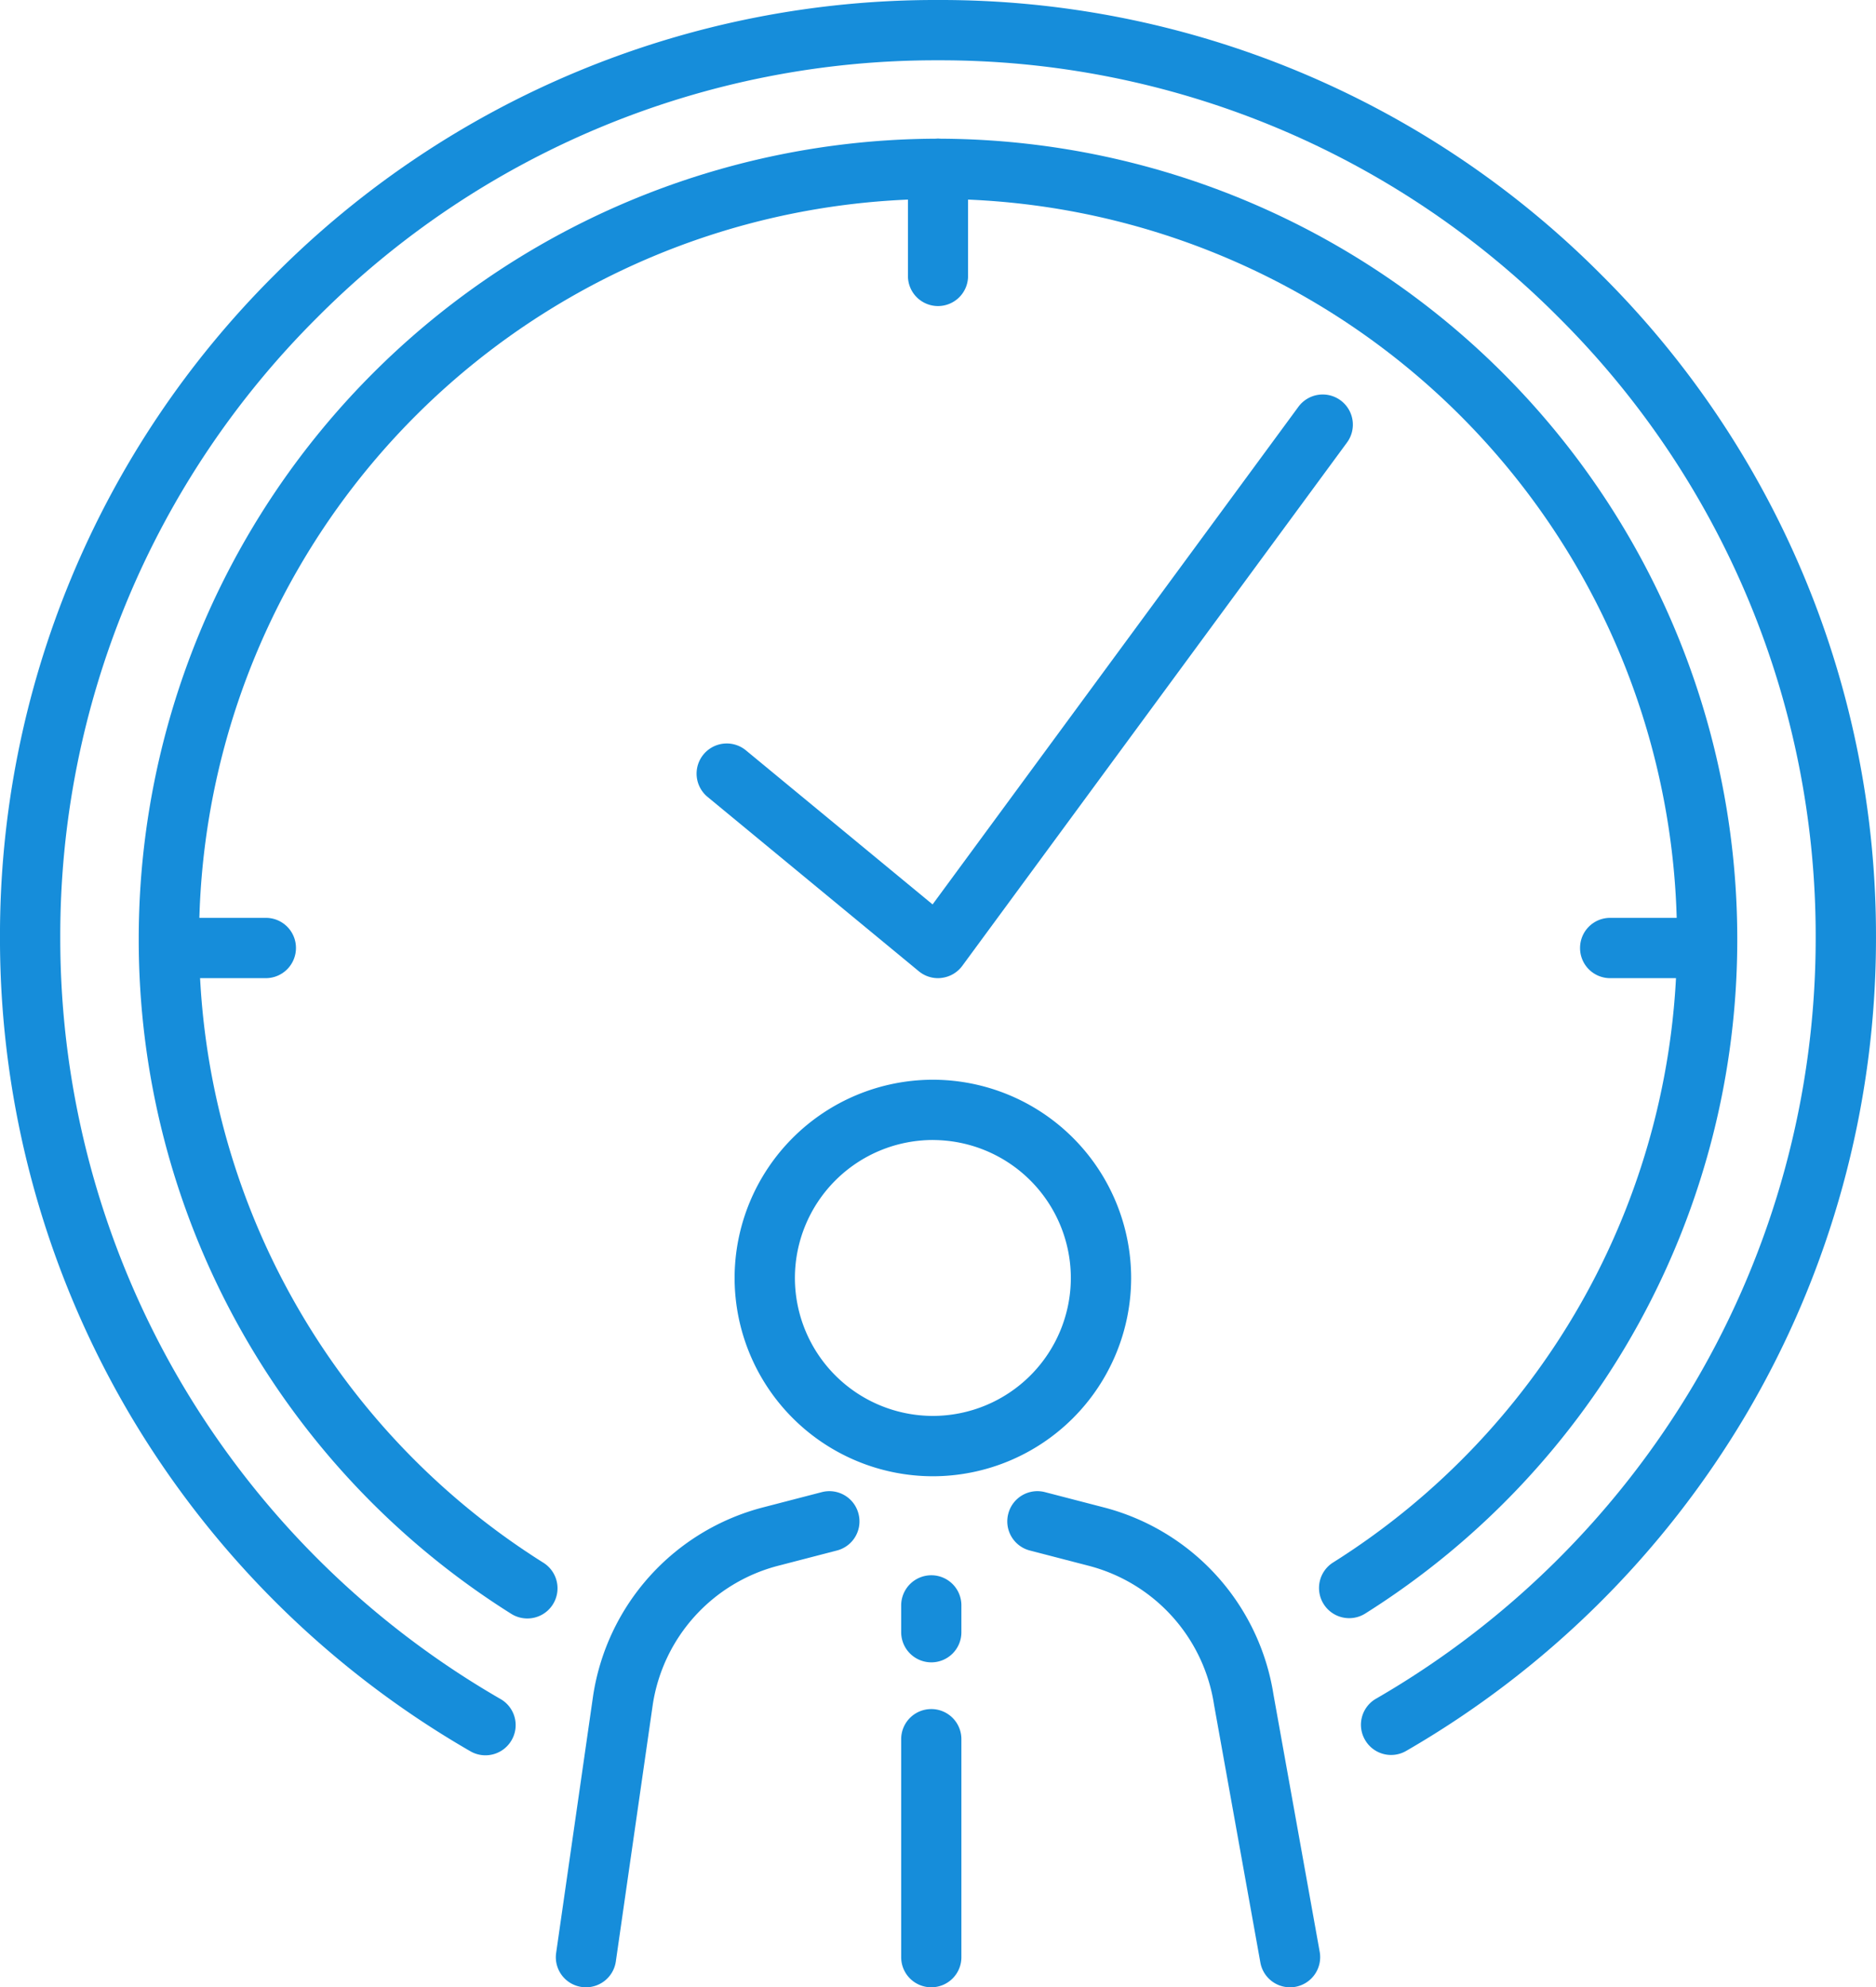
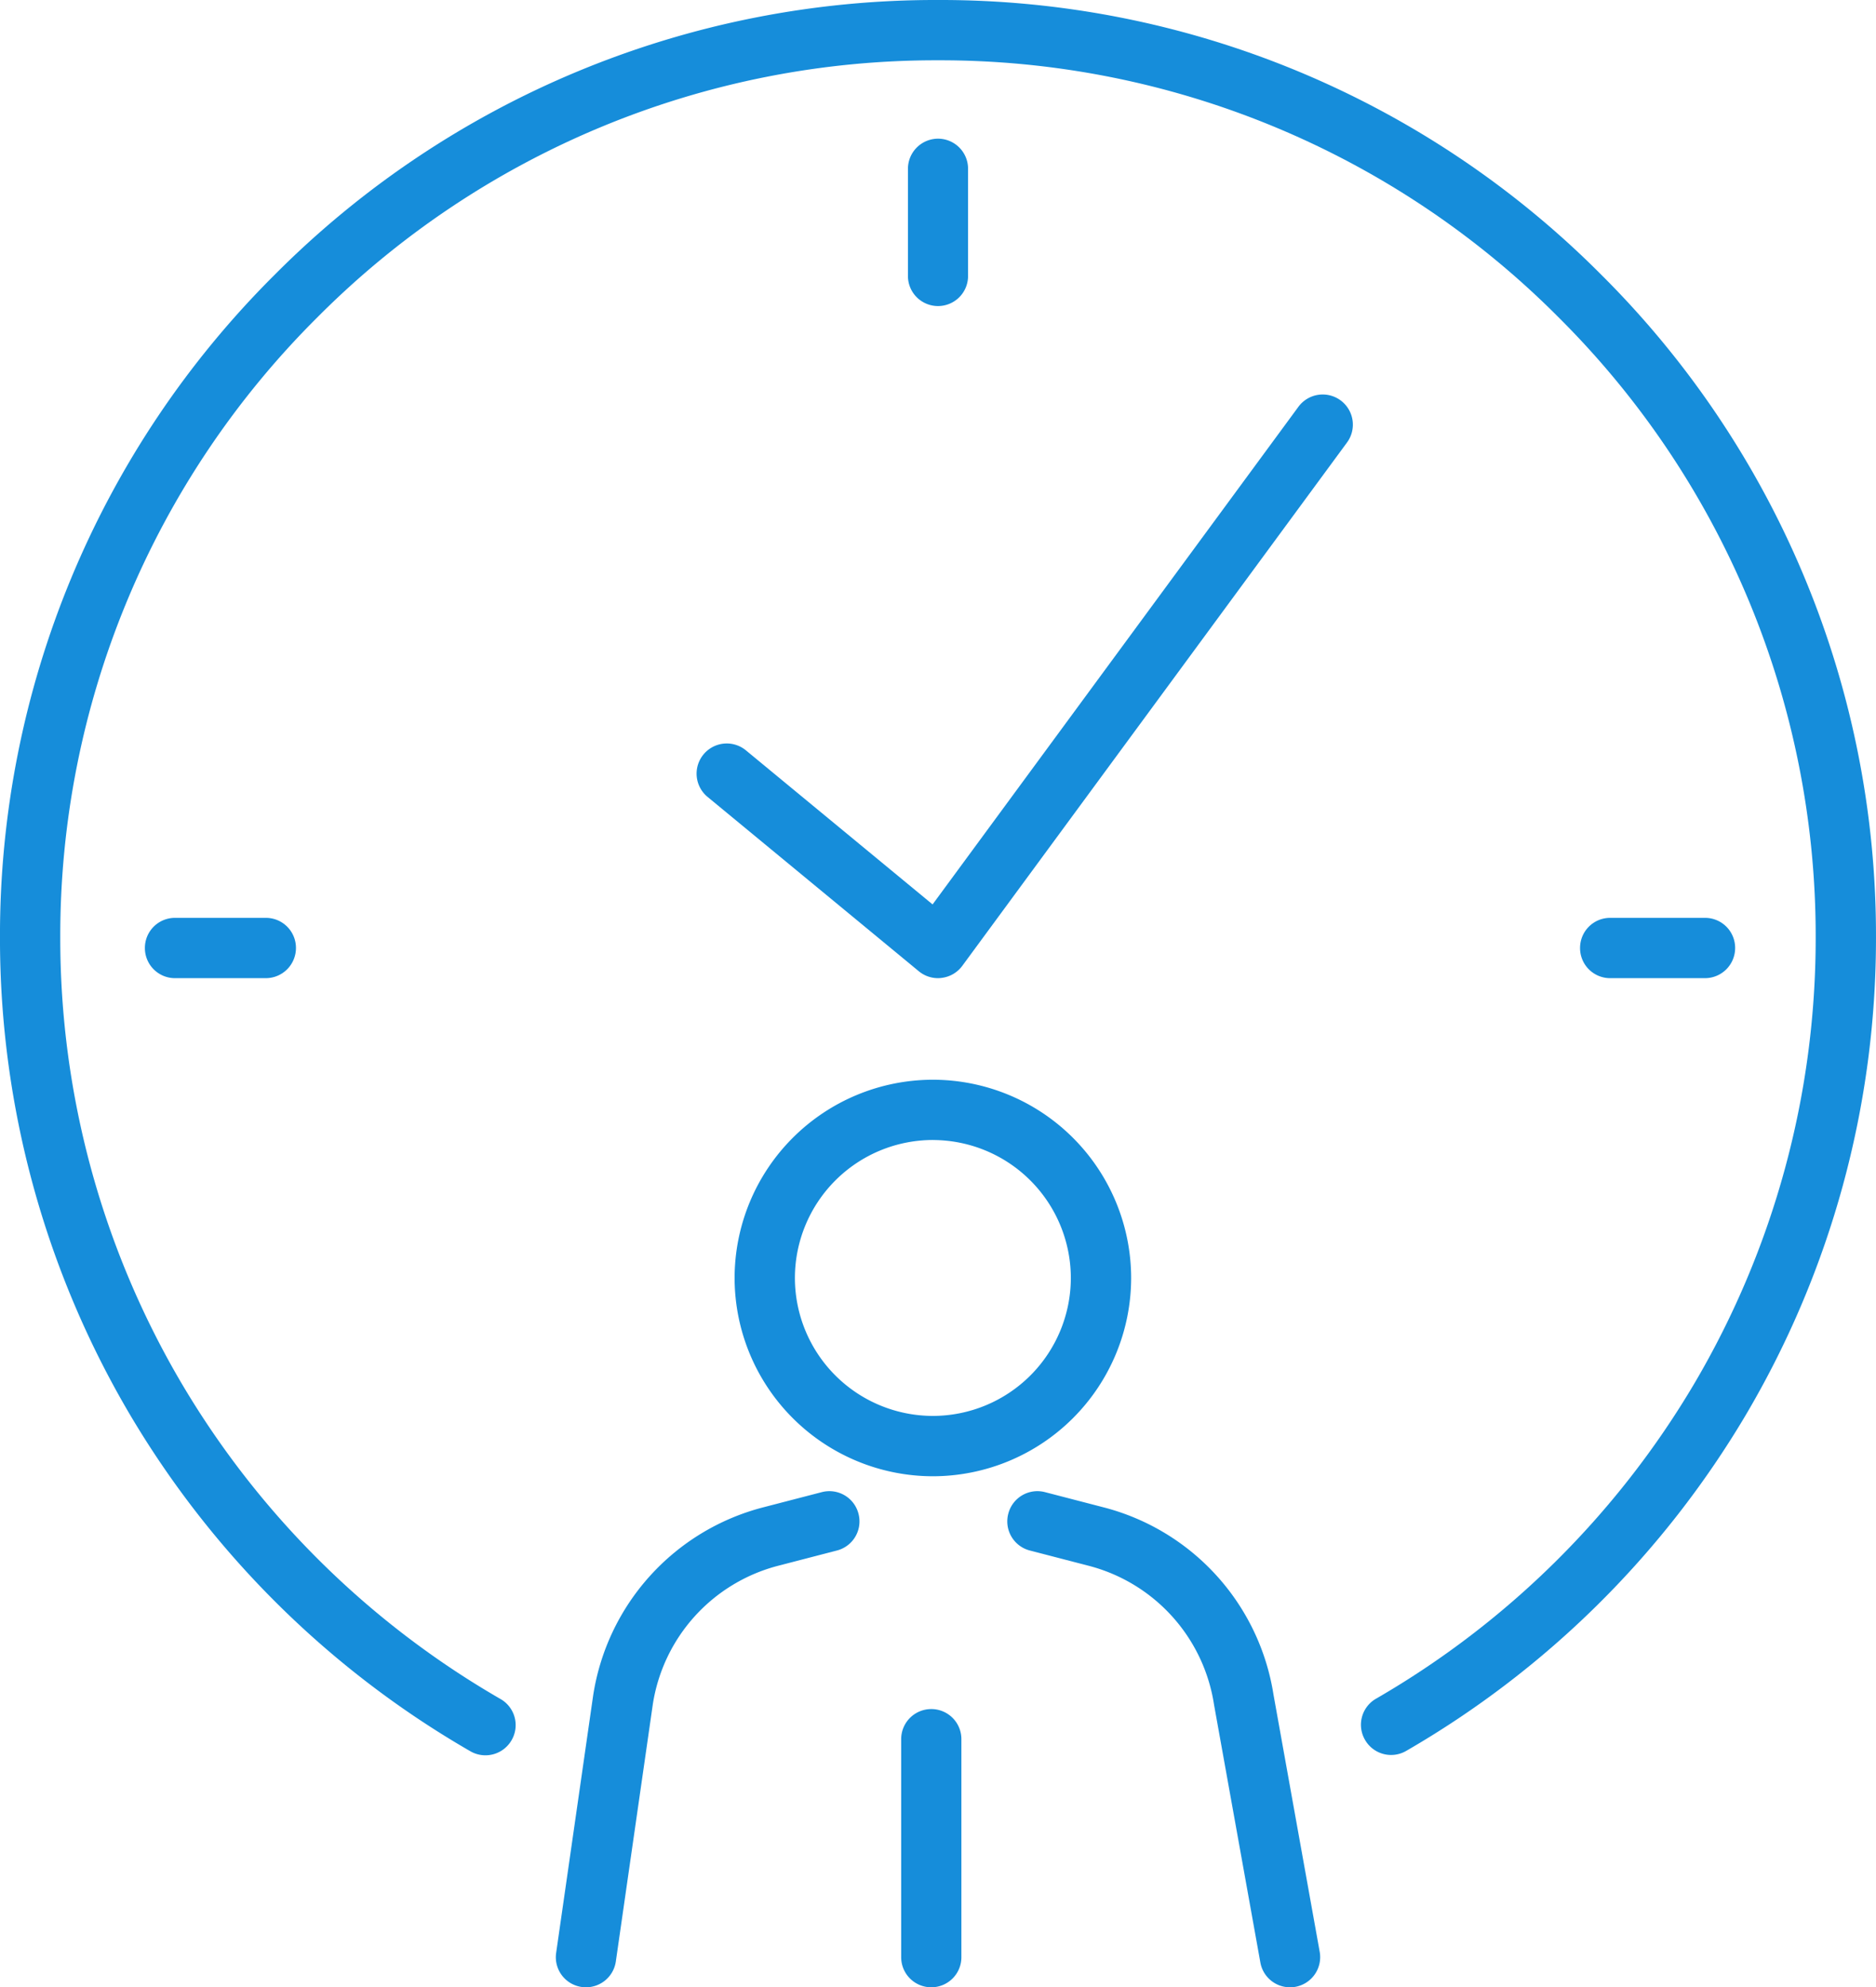
<svg xmlns="http://www.w3.org/2000/svg" width="99.86" height="105.787">
  <g data-name="グループ 7733" fill="#168dda">
    <g data-name="グループ 7732">
      <path data-name="パス 12621" d="M49.657 78.584A10.567 10.567 0 0139.103 68.03a10.566 10.566 0 0110.554-10.554A10.566 10.566 0 0160.211 68.03a10.567 10.567 0 01-10.554 10.554zm0-17.9a7.352 7.352 0 00-7.344 7.344 7.352 7.352 0 007.344 7.344 7.352 7.352 0 007.344-7.344 7.352 7.352 0 00-7.344-7.342z" />
      <path data-name="パス 12622" d="M31.194 105.787a1.629 1.629 0 01-.23-.016 1.6 1.6 0 01-1.36-1.817l1.97-13.7a12.267 12.267 0 019.043-10.013l3.125-.811a1.6 1.6 0 011.956 1.15 1.6 1.6 0 01-1.15 1.957l-3.125.811a9.051 9.051 0 00-6.674 7.38l-1.968 13.685a1.605 1.605 0 01-1.587 1.374z" />
      <path data-name="パス 12623" d="M68.666 105.787a1.6 1.6 0 01-1.577-1.321l-2.462-13.7-.006-.038a9.052 9.052 0 00-6.675-7.38l-3.125-.811a1.6 1.6 0 01-1.15-1.957 1.6 1.6 0 011.957-1.15l3.125.811a12.261 12.261 0 019.037 9.976l2.458 13.683a1.606 1.606 0 01-1.3 1.864 1.634 1.634 0 01-.282.023z" />
-       <path data-name="パス 12624" d="M49.575 88.49a1.606 1.606 0 01-1.605-1.605v-1.431a1.606 1.606 0 011.605-1.6 1.6 1.6 0 011.6 1.605v1.43a1.6 1.6 0 01-1.6 1.601z" />
      <path data-name="パス 12625" d="M49.575 105.787a1.6 1.6 0 01-1.605-1.605v-11.6a1.6 1.6 0 011.605-1.605 1.6 1.6 0 011.6 1.605v11.6a1.6 1.6 0 01-1.6 1.605z" />
    </g>
    <path data-name="パス 12626" d="M25.838 93.438a1.6 1.6 0 01-.8-.215 50.2 50.2 0 01-18.13-17.936A49.885 49.885 0 01-.001 49.93a49.606 49.606 0 0114.624-35.306A49.606 49.606 0 0149.929 0a49.6 49.6 0 0135.306 14.624A49.6 49.6 0 0199.859 49.93a49.886 49.886 0 01-6.9 25.341 50.209 50.209 0 01-18.107 17.933 1.6 1.6 0 01-2.192-.588 1.6 1.6 0 01.588-2.192 46.986 46.986 0 0016.947-16.785 46.676 46.676 0 006.454-23.709 46.412 46.412 0 00-13.685-33.036A46.41 46.41 0 0049.928 3.21a46.411 46.411 0 00-33.036 13.684A46.415 46.415 0 003.208 49.93a46.671 46.671 0 006.467 23.724 46.982 46.982 0 0016.968 16.788 1.6 1.6 0 01.589 2.192 1.605 1.605 0 01-1.394.804z" />
-     <path data-name="パス 12627" d="M28.067 86.154a1.6 1.6 0 01-.857-.249A42.371 42.371 0 017.385 49.928 42.594 42.594 0 0149.93 7.383 42.593 42.593 0 0192.475 49.93a42.373 42.373 0 01-19.8 35.96 1.605 1.605 0 01-2.215-.5 1.605 1.605 0 01.5-2.215 39.179 39.179 0 0018.307-33.249 39.379 39.379 0 00-39.335-39.335 39.38 39.38 0 00-39.335 39.335A39.175 39.175 0 0028.929 83.19a1.606 1.606 0 01.5 2.215 1.6 1.6 0 01-1.362.749z" />
    <path data-name="パス 12628" d="M49.93 52.069a1.606 1.606 0 01-1.021-.367L37.663 42.42a1.605 1.605 0 01-.216-2.259 1.605 1.605 0 012.26-.217l9.935 8.2 19.473-26.49a1.605 1.605 0 012.244-.342 1.605 1.605 0 01.342 2.244L51.223 51.413a1.6 1.6 0 01-1.1.642 1.468 1.468 0 01-.193.014z" />
    <path data-name="パス 12629" d="M49.93 16.292a1.6 1.6 0 01-1.6-1.605v-5.7a1.606 1.606 0 011.6-1.605 1.6 1.6 0 011.6 1.605v5.7a1.6 1.6 0 01-1.6 1.605z" />
    <path data-name="パス 12630" d="M14.154 52.069H9.313a1.6 1.6 0 01-1.6-1.605 1.6 1.6 0 011.6-1.605h4.841a1.6 1.6 0 011.6 1.605 1.606 1.606 0 01-1.6 1.605z" />
    <path data-name="パス 12631" d="M90.762 52.069h-5.055a1.6 1.6 0 01-1.6-1.605 1.6 1.6 0 011.6-1.605h5.055a1.6 1.6 0 011.6 1.605 1.606 1.606 0 01-1.6 1.605z" />
  </g>
</svg>